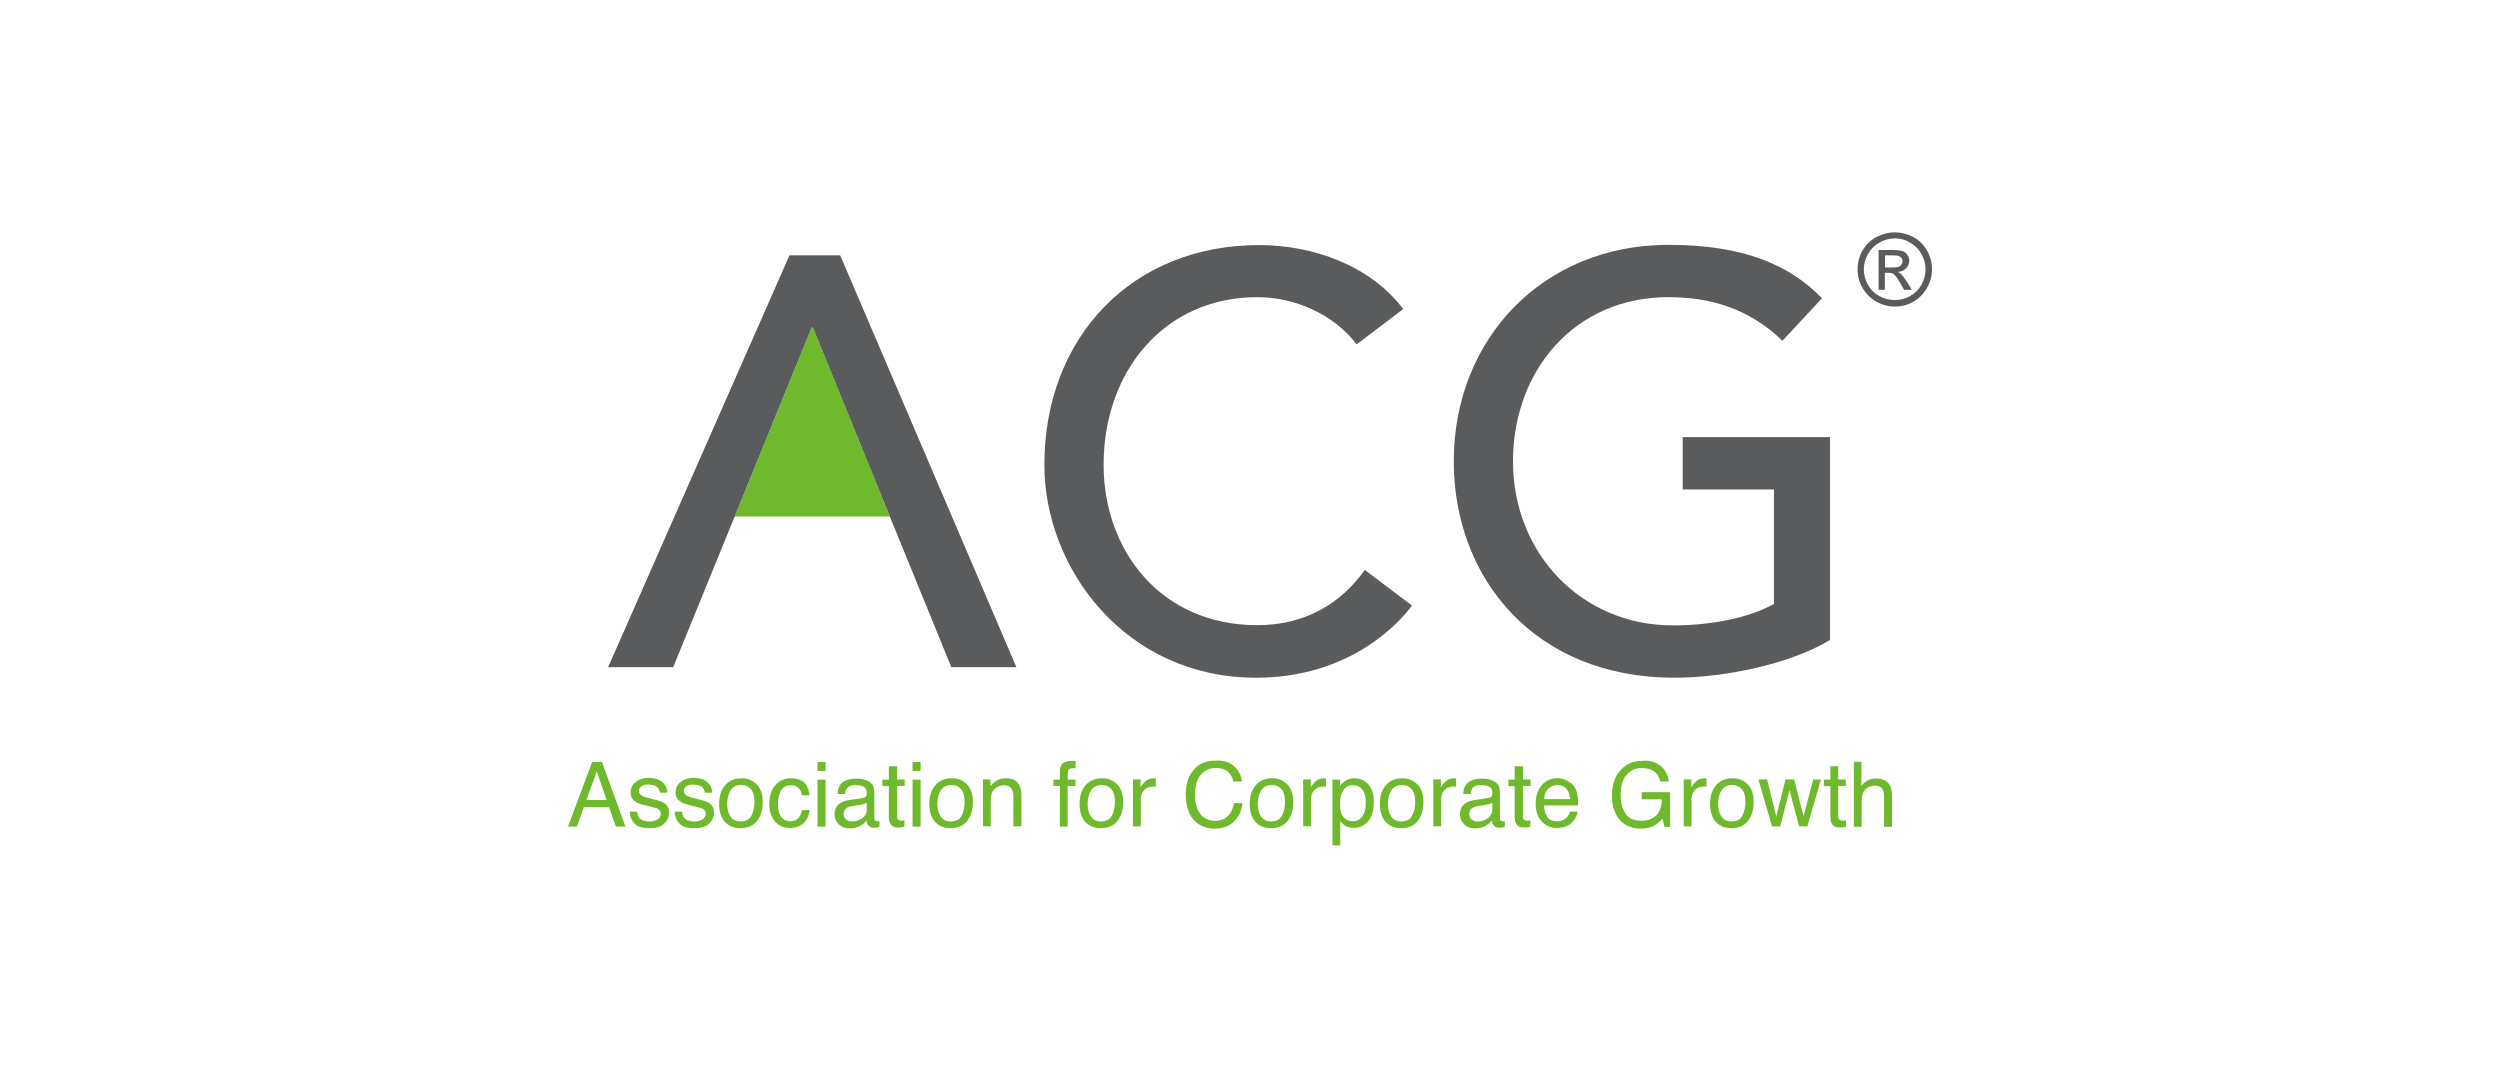
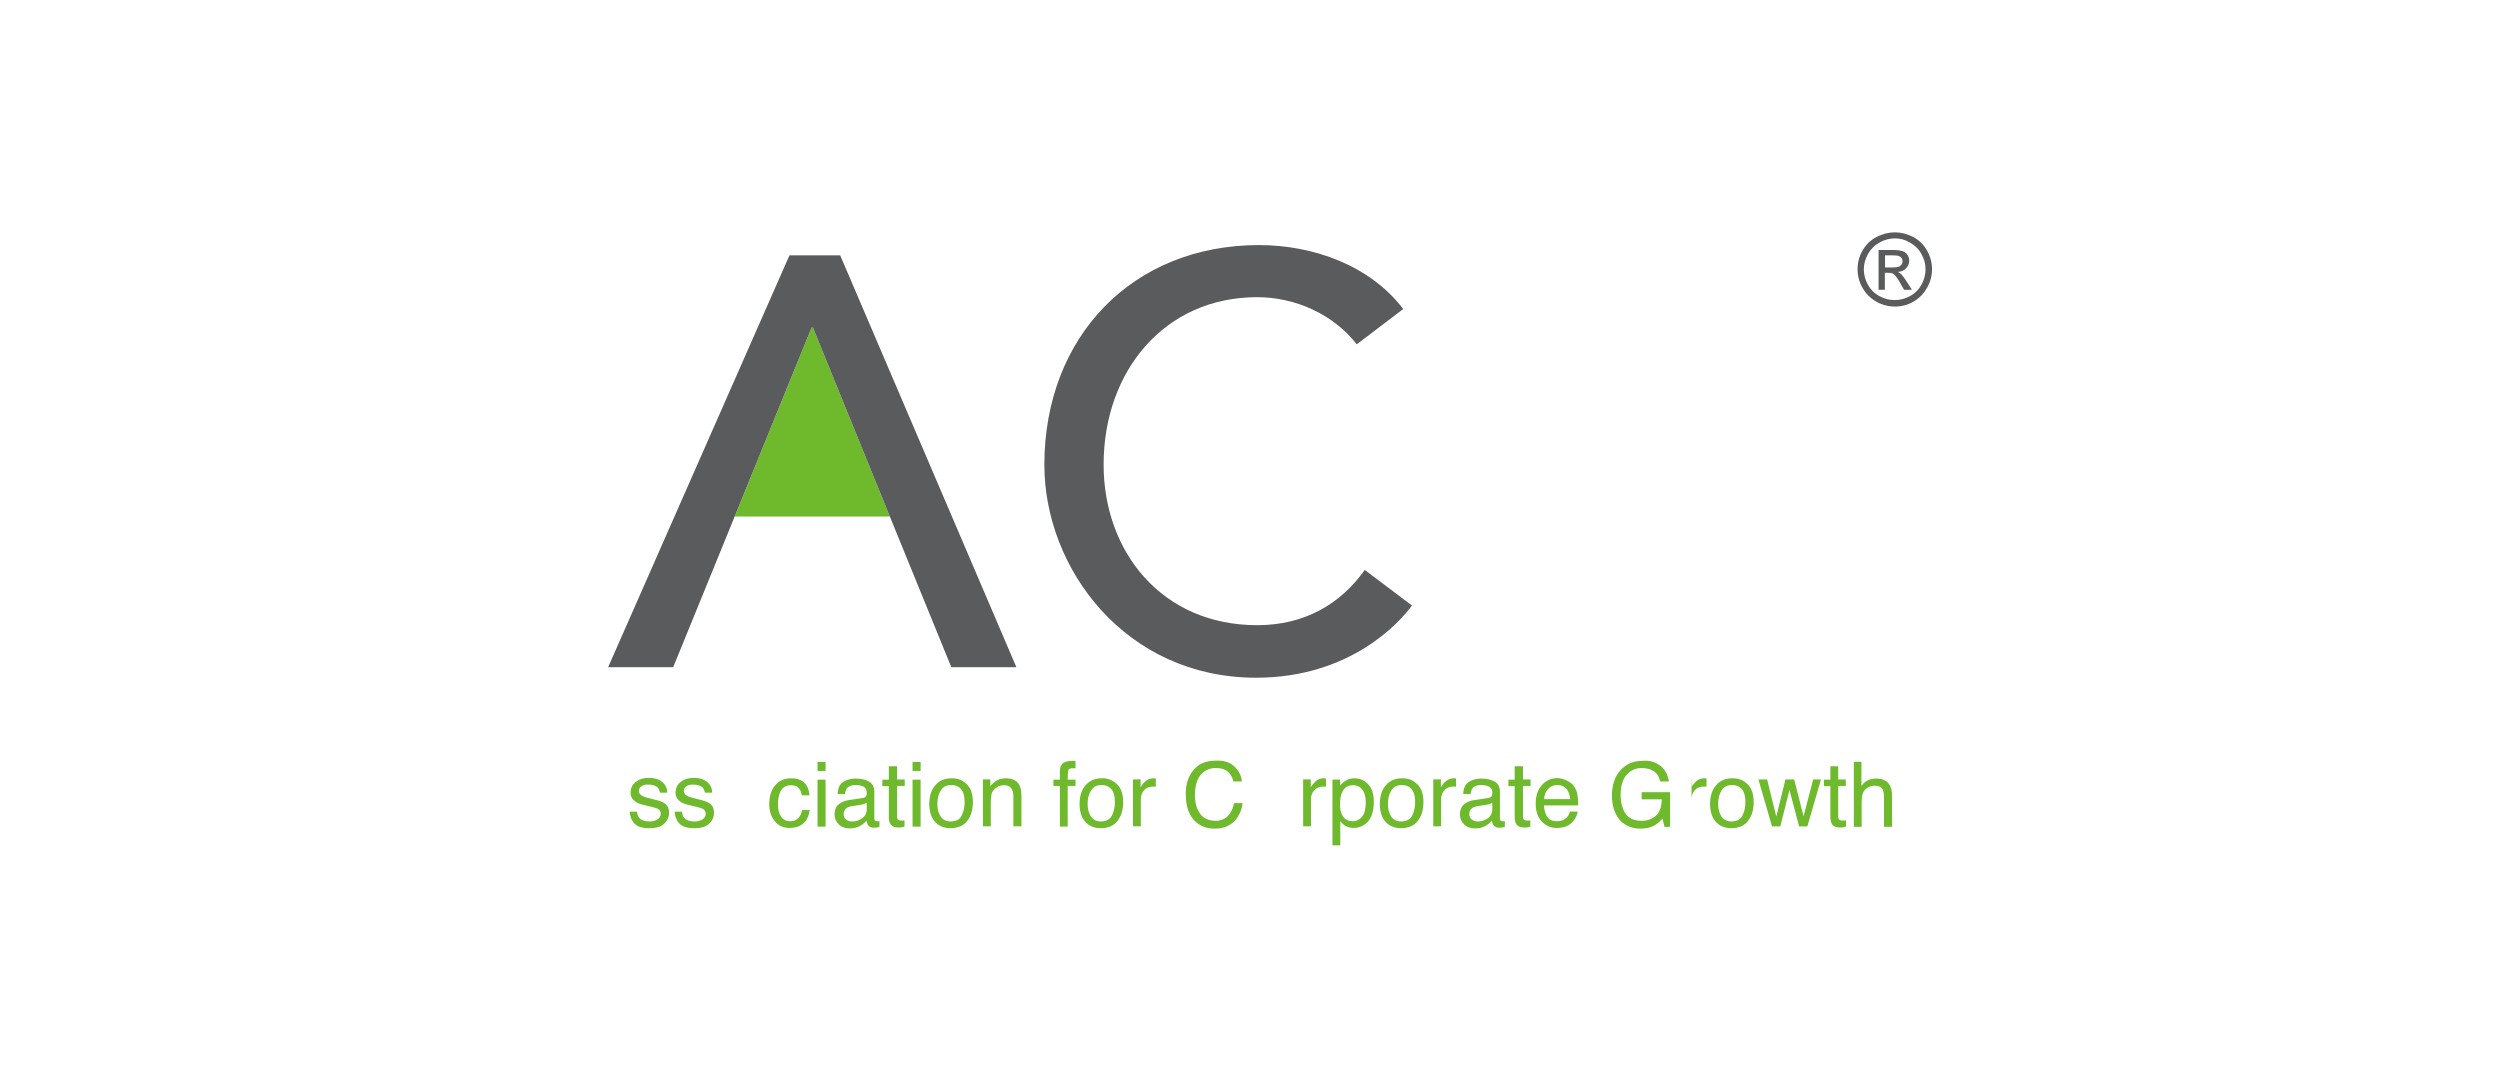
<svg xmlns="http://www.w3.org/2000/svg" width="630" height="271" viewBox="0 0 630 271" fill="none">
  <path d="M204.859 82.554H204.521L185.139 130.165H224.242L204.859 82.554Z" fill="#6FB92C" />
  <path d="M204.858 82.551L224.241 130.163L239.736 168.139H256.132L211.732 64.352H198.942L153.246 168.139H169.642L185.137 130.163L204.52 82.551H204.858Z" fill="#5A5B5C" />
  <path d="M341.894 86.776C336.034 79.169 326.342 74.887 316.82 74.887C293.493 74.887 278.111 93.481 278.111 117.09C278.111 138.895 292.648 157.545 316.82 157.545C328.709 157.545 337.781 152.249 343.922 143.628L355.811 152.587C352.768 156.813 340.26 170.786 316.538 170.786C283.577 170.786 263.18 143.234 263.18 117.146C263.18 84.917 285.323 61.759 317.271 61.759C330.906 61.759 345.274 66.886 353.613 77.874L341.894 86.776Z" fill="#5A5B5C" />
-   <path d="M461.174 110.101V161.262C451.032 167.403 434.467 170.784 421.902 170.784C386.743 170.784 366.346 145.711 366.346 116.242C366.346 85.478 388.771 61.7 420.437 61.7C439.482 61.7 451.089 66.828 459.146 75.167L449.173 85.872C440.665 77.646 430.861 74.885 420.437 74.885C396.716 74.885 381.277 93.479 381.277 116.242C381.277 139.682 398.744 157.599 421.564 157.599C431.368 157.599 440.777 155.684 447.032 152.19V123.342H424.043V110.157H461.174V110.101Z" fill="#5A5B5C" />
  <path d="M475.036 67.394H477.008C477.966 67.394 478.586 67.281 478.924 66.943C479.262 66.662 479.431 66.267 479.431 65.816C479.431 65.535 479.374 65.253 479.205 65.028C479.036 64.802 478.811 64.633 478.529 64.52C478.248 64.408 477.684 64.351 476.895 64.351H475.036V67.394ZM473.402 73.085V62.999H476.839C478.022 62.999 478.867 63.112 479.431 63.281C479.938 63.45 480.389 63.788 480.67 64.239C481.008 64.689 481.121 65.197 481.121 65.704C481.121 66.436 480.839 67.056 480.332 67.619C479.825 68.183 479.093 68.465 478.248 68.521C478.586 68.69 478.867 68.859 479.093 69.084C479.487 69.479 479.994 70.155 480.558 71.056L481.797 73.028H479.825L478.924 71.451C478.248 70.211 477.628 69.422 477.233 69.084C476.952 68.859 476.501 68.746 475.937 68.746H474.98V73.028H473.402V73.085ZM477.515 60.069C476.219 60.069 474.923 60.407 473.684 61.083C472.444 61.76 471.486 62.717 470.754 63.957C470.078 65.197 469.683 66.493 469.683 67.845C469.683 69.197 470.021 70.493 470.697 71.733C471.373 72.972 472.331 73.93 473.571 74.606C474.811 75.282 476.106 75.62 477.459 75.62C478.811 75.62 480.107 75.282 481.347 74.606C482.586 73.93 483.544 72.972 484.22 71.733C484.896 70.493 485.234 69.197 485.234 67.845C485.234 66.493 484.896 65.197 484.164 63.957C483.488 62.717 482.473 61.76 481.234 61.083C480.107 60.407 478.811 60.069 477.515 60.069ZM477.515 58.548C479.093 58.548 480.614 58.942 482.135 59.731C483.657 60.52 484.784 61.703 485.629 63.168C486.474 64.689 486.868 66.211 486.868 67.845C486.868 69.479 486.474 71 485.629 72.521C484.784 73.986 483.657 75.17 482.192 76.015C480.727 76.86 479.149 77.254 477.515 77.254C475.881 77.254 474.36 76.86 472.838 76.015C471.373 75.17 470.19 74.043 469.345 72.521C468.5 71.056 468.105 69.479 468.105 67.845C468.105 66.211 468.5 64.633 469.345 63.168C470.19 61.647 471.373 60.52 472.838 59.731C474.416 58.942 475.937 58.548 477.515 58.548Z" fill="#5A5B5C" />
-   <path d="M152.881 201.603L150.401 194.391L147.753 201.603H152.881ZM149.218 192.024H151.697L157.613 208.308H155.191L153.5 203.406H147.133L145.387 208.308H143.133L149.218 192.024Z" fill="#6FB92C" />
  <path d="M160.543 204.534C160.599 205.211 160.768 205.718 161.05 206.056C161.557 206.676 162.459 207.014 163.698 207.014C164.431 207.014 165.107 206.845 165.67 206.507C166.234 206.168 166.516 205.661 166.516 205.042C166.516 204.534 166.29 204.14 165.839 203.858C165.558 203.689 164.994 203.52 164.093 203.295L162.459 202.9C161.444 202.675 160.656 202.393 160.205 202.055C159.36 201.492 158.909 200.759 158.909 199.801C158.909 198.675 159.303 197.773 160.149 197.097C160.994 196.421 162.064 196.026 163.473 196.026C165.276 196.026 166.572 196.533 167.417 197.604C167.924 198.28 168.15 199.013 168.15 199.745H166.29C166.234 199.294 166.065 198.9 165.783 198.506C165.332 197.998 164.487 197.717 163.36 197.717C162.571 197.717 162.008 197.829 161.614 198.167C161.219 198.449 160.994 198.844 160.994 199.294C160.994 199.801 161.275 200.196 161.783 200.534C162.064 200.703 162.515 200.872 163.135 201.041L164.487 201.379C165.952 201.717 166.91 202.055 167.417 202.393C168.206 202.9 168.6 203.689 168.6 204.816C168.6 205.887 168.206 206.788 167.361 207.577C166.572 208.366 165.332 208.704 163.642 208.704C161.839 208.704 160.599 208.31 159.867 207.521C159.134 206.732 158.74 205.718 158.684 204.534H160.543Z" fill="#6FB92C" />
  <path d="M171.869 204.534C171.925 205.211 172.095 205.718 172.376 206.056C172.883 206.676 173.785 207.014 175.024 207.014C175.757 207.014 176.433 206.845 176.997 206.507C177.56 206.168 177.842 205.661 177.842 205.042C177.842 204.534 177.616 204.14 177.166 203.858C176.884 203.689 176.32 203.52 175.419 203.295L173.785 202.9C172.771 202.675 171.982 202.393 171.531 202.055C170.686 201.492 170.235 200.759 170.235 199.801C170.235 198.675 170.63 197.773 171.475 197.097C172.32 196.421 173.39 196.026 174.799 196.026C176.602 196.026 177.898 196.533 178.743 197.604C179.25 198.28 179.476 199.013 179.476 199.745H177.616C177.56 199.294 177.391 198.9 177.109 198.506C176.658 197.998 175.813 197.717 174.686 197.717C173.898 197.717 173.334 197.829 172.94 198.167C172.545 198.449 172.32 198.844 172.32 199.294C172.32 199.801 172.602 200.196 173.109 200.534C173.39 200.703 173.841 200.872 174.461 201.041L175.813 201.379C177.278 201.717 178.236 202.055 178.743 202.393C179.532 202.9 179.926 203.689 179.926 204.816C179.926 205.887 179.532 206.788 178.687 207.577C177.898 208.366 176.658 208.704 174.968 208.704C173.165 208.704 171.925 208.31 171.193 207.521C170.461 206.732 170.066 205.718 170.01 204.534H171.869Z" fill="#6FB92C" />
-   <path d="M189.389 205.486C189.896 204.472 190.121 203.345 190.121 202.162C190.121 201.035 189.952 200.134 189.614 199.458C189.051 198.387 188.093 197.823 186.741 197.823C185.557 197.823 184.656 198.274 184.092 199.232C183.529 200.134 183.247 201.261 183.247 202.613C183.247 203.852 183.529 204.923 184.092 205.768C184.656 206.613 185.501 207.008 186.684 207.008C187.98 206.951 188.882 206.501 189.389 205.486ZM190.628 197.598C191.699 198.612 192.206 200.134 192.206 202.106C192.206 204.021 191.755 205.599 190.797 206.839C189.896 208.078 188.431 208.698 186.515 208.698C184.881 208.698 183.585 208.135 182.627 207.064C181.67 205.937 181.219 204.472 181.219 202.613C181.219 200.641 181.726 199.007 182.74 197.88C183.754 196.697 185.107 196.133 186.797 196.133C188.318 196.077 189.558 196.584 190.628 197.598Z" fill="#6FB92C" />
  <path d="M202.466 197.037C203.312 197.713 203.819 198.783 203.988 200.417H202.072C201.959 199.685 201.678 199.065 201.283 198.614C200.889 198.107 200.213 197.882 199.255 197.882C197.959 197.882 197.057 198.501 196.55 199.741C196.212 200.53 196.043 201.544 196.043 202.727C196.043 203.911 196.269 204.925 196.776 205.714C197.283 206.502 198.072 206.953 199.142 206.953C199.987 206.953 200.607 206.728 201.114 206.221C201.621 205.714 201.959 205.038 202.128 204.136H204.044C203.819 205.714 203.255 206.841 202.354 207.573C201.452 208.306 200.325 208.644 198.973 208.644C197.395 208.644 196.156 208.08 195.254 206.953C194.353 205.826 193.846 204.418 193.846 202.727C193.846 200.643 194.353 199.009 195.367 197.882C196.381 196.698 197.677 196.135 199.255 196.135C200.551 196.079 201.678 196.417 202.466 197.037Z" fill="#6FB92C" />
  <path d="M206.016 196.476H208.044V208.308H206.016V196.476ZM206.016 192.024H208.044V194.278H206.016V192.024Z" fill="#6FB92C" />
  <path d="M213.229 206.505C213.623 206.843 214.13 207.012 214.75 207.012C215.426 207.012 216.159 206.843 216.779 206.505C217.905 205.941 218.413 205.096 218.413 203.856V202.279C218.187 202.448 217.849 202.56 217.455 202.673C217.06 202.786 216.722 202.842 216.328 202.898L215.145 203.067C214.412 203.18 213.849 203.293 213.51 203.518C212.891 203.856 212.609 204.42 212.609 205.152C212.553 205.716 212.778 206.166 213.229 206.505ZM217.398 201.095C217.849 201.039 218.187 200.87 218.3 200.532C218.413 200.363 218.413 200.081 218.413 199.743C218.413 199.067 218.187 198.56 217.68 198.278C217.173 197.996 216.497 197.827 215.595 197.827C214.581 197.827 213.849 198.109 213.398 198.673C213.172 199.011 213.003 199.461 212.947 200.081H211.088C211.144 198.616 211.595 197.602 212.496 197.039C213.398 196.475 214.468 196.193 215.652 196.193C217.06 196.193 218.187 196.475 219.032 196.982C219.877 197.489 220.328 198.334 220.328 199.461V206.279L220.441 206.786L221.004 206.955H221.286L221.624 206.899V208.364C221.342 208.477 221.061 208.533 220.892 208.533C220.723 208.533 220.497 208.589 220.216 208.589C219.539 208.589 219.032 208.364 218.694 207.857C218.525 207.575 218.413 207.237 218.356 206.786C217.962 207.293 217.342 207.8 216.609 208.195C215.877 208.589 215.032 208.758 214.074 208.758C212.947 208.758 212.102 208.42 211.369 207.744C210.693 207.068 210.299 206.223 210.299 205.265C210.299 204.194 210.637 203.293 211.313 202.729C211.989 202.11 212.891 201.772 214.018 201.602L217.398 201.095Z" fill="#6FB92C" />
  <path d="M224.042 193.094H226.07V196.418H227.986V198.052H226.07V205.828C226.07 206.222 226.183 206.504 226.465 206.673C226.634 206.729 226.859 206.786 227.254 206.786H227.535L227.93 206.729V208.307L227.197 208.476C226.972 208.532 226.69 208.532 226.408 208.532C225.451 208.532 224.831 208.307 224.493 207.8C224.155 207.349 223.986 206.729 223.986 205.94V198.108H222.352V196.474H223.986V193.094H224.042Z" fill="#6FB92C" />
  <path d="M229.963 196.476H231.991V208.308H229.963V196.476ZM229.963 192.024H231.991V194.278H229.963V192.024Z" fill="#6FB92C" />
  <path d="M242.352 205.486C242.859 204.472 243.084 203.345 243.084 202.162C243.084 201.035 242.915 200.134 242.577 199.458C242.014 198.387 241.056 197.823 239.703 197.823C238.52 197.823 237.619 198.274 237.055 199.232C236.492 200.134 236.21 201.261 236.21 202.613C236.21 203.852 236.492 204.923 237.055 205.768C237.619 206.613 238.464 207.008 239.647 207.008C240.999 206.951 241.901 206.501 242.352 205.486ZM243.591 197.598C244.662 198.612 245.169 200.134 245.169 202.106C245.169 204.021 244.718 205.599 243.76 206.839C242.859 208.078 241.394 208.698 239.478 208.698C237.844 208.698 236.548 208.135 235.59 207.064C234.632 205.937 234.182 204.472 234.182 202.613C234.182 200.641 234.689 199.007 235.703 197.88C236.717 196.697 238.069 196.133 239.76 196.133C241.281 196.077 242.577 196.584 243.591 197.598Z" fill="#6FB92C" />
  <path d="M247.652 196.411H249.568V198.101C250.132 197.425 250.751 196.918 251.371 196.58C251.991 196.298 252.667 196.129 253.456 196.129C255.146 196.129 256.273 196.692 256.893 197.876C257.231 198.495 257.4 199.453 257.4 200.637V208.243H255.372V200.749C255.372 200.017 255.259 199.453 255.034 199.003C254.695 198.27 254.019 197.876 253.118 197.876C252.667 197.876 252.273 197.932 251.935 198.045C251.371 198.214 250.92 198.552 250.47 199.003C250.132 199.397 249.906 199.791 249.85 200.242C249.737 200.637 249.681 201.256 249.681 202.045V208.243H247.709V196.411H247.652Z" fill="#6FB92C" />
  <path d="M267.482 192.754C267.932 192.078 268.834 191.74 270.186 191.74H270.581L271.031 191.797V193.6H270.581H270.299C269.679 193.6 269.341 193.769 269.228 194.05C269.116 194.388 269.059 195.177 269.059 196.473H271.031V198.051H269.059V208.306H267.087V198.051H265.453V196.473H267.087V194.614C267.087 193.769 267.2 193.149 267.482 192.754Z" fill="#6FB92C" />
  <path d="M280.221 205.486C280.728 204.472 280.953 203.345 280.953 202.162C280.953 201.035 280.784 200.134 280.446 199.458C279.883 198.387 278.925 197.823 277.573 197.823C276.389 197.823 275.488 198.274 274.924 199.232C274.361 200.134 274.079 201.261 274.079 202.613C274.079 203.852 274.361 204.923 274.924 205.768C275.488 206.613 276.333 207.008 277.516 207.008C278.812 206.951 279.714 206.501 280.221 205.486ZM281.46 197.598C282.531 198.612 283.038 200.134 283.038 202.106C283.038 204.021 282.587 205.599 281.629 206.839C280.728 208.078 279.263 208.698 277.347 208.698C275.713 208.698 274.417 208.135 273.459 207.064C272.502 205.937 272.051 204.472 272.051 202.613C272.051 200.641 272.558 199.007 273.572 197.88C274.586 196.697 275.939 196.133 277.629 196.133C279.15 196.077 280.39 196.584 281.46 197.598Z" fill="#6FB92C" />
  <path d="M285.516 196.411H287.431V198.439C287.6 198.045 287.938 197.538 288.558 196.974C289.178 196.411 289.854 196.129 290.643 196.129H290.812L291.263 196.185V198.27L290.925 198.214H290.587C289.572 198.214 288.784 198.552 288.277 199.172C287.713 199.848 287.488 200.58 287.488 201.425V208.243H285.516V196.411Z" fill="#6FB92C" />
  <path d="M311.094 193.207C312.221 194.277 312.84 195.517 312.953 196.925H310.812C310.587 195.855 310.08 195.066 309.403 194.446C308.671 193.826 307.713 193.545 306.417 193.545C304.839 193.545 303.6 194.108 302.586 195.235C301.628 196.362 301.121 198.109 301.121 200.419C301.121 202.334 301.571 203.856 302.417 205.039C303.262 206.222 304.614 206.842 306.304 206.842C307.882 206.842 309.122 206.222 309.967 204.983C310.418 204.307 310.756 203.461 310.981 202.391H313.122C312.953 204.081 312.277 205.546 311.263 206.729C309.967 208.138 308.277 208.814 306.079 208.814C304.22 208.814 302.642 208.251 301.346 207.124C299.656 205.603 298.811 203.292 298.811 200.081C298.811 197.658 299.43 195.686 300.67 194.164C302.022 192.474 303.882 191.685 306.304 191.685C308.389 191.573 309.967 192.08 311.094 193.207Z" fill="#6FB92C" />
-   <path d="M323.094 205.486C323.601 204.472 323.826 203.345 323.826 202.162C323.826 201.035 323.657 200.134 323.319 199.458C322.756 198.387 321.798 197.823 320.446 197.823C319.262 197.823 318.361 198.274 317.797 199.232C317.234 200.134 316.952 201.261 316.952 202.613C316.952 203.852 317.234 204.923 317.797 205.768C318.361 206.613 319.206 207.008 320.389 207.008C321.685 206.951 322.587 206.501 323.094 205.486ZM324.333 197.598C325.404 198.612 325.911 200.134 325.911 202.106C325.911 204.021 325.46 205.599 324.502 206.839C323.601 208.078 322.136 208.698 320.22 208.698C318.586 208.698 317.29 208.135 316.332 207.064C315.375 205.937 314.924 204.472 314.924 202.613C314.924 200.641 315.431 199.007 316.445 197.88C317.459 196.697 318.812 196.133 320.502 196.133C321.967 196.077 323.263 196.584 324.333 197.598Z" fill="#6FB92C" />
  <path d="M328.395 196.411H330.31V198.439C330.479 198.045 330.874 197.538 331.437 196.974C332.057 196.411 332.733 196.129 333.522 196.129H333.691L334.142 196.185V198.27L333.804 198.214H333.466C332.451 198.214 331.719 198.552 331.155 199.172C330.592 199.848 330.367 200.58 330.367 201.425V208.243H328.395V196.411Z" fill="#6FB92C" />
  <path d="M343.269 205.764C343.889 204.975 344.171 203.848 344.171 202.271C344.171 201.313 344.058 200.524 343.776 199.848C343.269 198.552 342.311 197.876 340.959 197.876C339.55 197.876 338.649 198.552 338.085 199.96C337.804 200.693 337.691 201.651 337.691 202.778C337.691 203.679 337.804 204.468 338.085 205.088C338.592 206.327 339.55 206.947 340.959 206.947C341.86 206.947 342.649 206.553 343.269 205.764ZM335.719 196.467H337.691V198.045C338.085 197.481 338.536 197.087 338.987 196.805C339.663 196.354 340.452 196.129 341.353 196.129C342.706 196.129 343.832 196.636 344.79 197.65C345.748 198.664 346.199 200.129 346.199 202.045C346.199 204.637 345.523 206.496 344.171 207.567C343.325 208.243 342.311 208.638 341.184 208.638C340.283 208.638 339.55 208.412 338.93 208.074C338.592 207.849 338.198 207.454 337.747 206.947V213.032H335.775V196.467H335.719Z" fill="#6FB92C" />
  <path d="M355.889 205.486C356.396 204.472 356.621 203.345 356.621 202.162C356.621 201.035 356.452 200.134 356.114 199.458C355.551 198.387 354.593 197.823 353.241 197.823C352.057 197.823 351.156 198.274 350.592 199.232C350.029 200.134 349.747 201.261 349.747 202.613C349.747 203.852 350.029 204.923 350.592 205.768C351.156 206.613 352.001 207.008 353.184 207.008C354.48 206.951 355.382 206.501 355.889 205.486ZM357.128 197.598C358.199 198.612 358.706 200.134 358.706 202.106C358.706 204.021 358.255 205.599 357.297 206.839C356.396 208.078 354.931 208.698 353.015 208.698C351.381 208.698 350.085 208.135 349.127 207.064C348.17 205.937 347.719 204.472 347.719 202.613C347.719 200.641 348.226 199.007 349.24 197.88C350.254 196.697 351.607 196.133 353.297 196.133C354.818 196.077 356.058 196.584 357.128 197.598Z" fill="#6FB92C" />
  <path d="M361.189 196.411H363.105V198.439C363.274 198.045 363.612 197.538 364.232 196.974C364.852 196.411 365.528 196.129 366.317 196.129H366.486L366.937 196.185V198.27L366.599 198.214H366.261C365.246 198.214 364.457 198.552 363.95 199.172C363.387 199.848 363.162 200.58 363.162 201.425V208.243H361.189V196.411Z" fill="#6FB92C" />
  <path d="M370.879 206.505C371.273 206.843 371.78 207.012 372.4 207.012C373.076 207.012 373.809 206.843 374.429 206.505C375.555 205.941 376.063 205.096 376.063 203.856V202.279C375.837 202.448 375.499 202.56 375.105 202.673C374.71 202.786 374.372 202.842 373.978 202.898L372.795 203.067C372.062 203.18 371.555 203.293 371.161 203.518C370.541 203.856 370.259 204.42 370.259 205.152C370.259 205.716 370.428 206.166 370.879 206.505ZM375.048 201.095C375.499 201.039 375.837 200.87 375.95 200.532C376.063 200.363 376.063 200.081 376.063 199.743C376.063 199.067 375.837 198.56 375.33 198.278C374.823 197.996 374.147 197.827 373.245 197.827C372.231 197.827 371.442 198.109 371.048 198.673C370.823 199.011 370.653 199.461 370.597 200.081H368.738C368.794 198.616 369.245 197.602 370.146 197.039C371.048 196.475 372.118 196.193 373.302 196.193C374.71 196.193 375.837 196.475 376.682 196.982C377.528 197.489 377.978 198.334 377.978 199.461V206.279L378.091 206.786L378.598 206.955H378.88L379.218 206.899V208.364C378.88 208.477 378.654 208.533 378.485 208.533C378.316 208.533 378.091 208.589 377.809 208.589C377.133 208.589 376.626 208.364 376.288 207.857C376.119 207.575 376.006 207.237 375.95 206.786C375.555 207.293 374.936 207.8 374.203 208.195C373.471 208.589 372.626 208.758 371.668 208.758C370.541 208.758 369.639 208.42 368.963 207.744C368.287 207.068 367.893 206.223 367.893 205.265C367.893 204.194 368.231 203.293 368.907 202.729C369.583 202.11 370.484 201.772 371.611 201.602L375.048 201.095Z" fill="#6FB92C" />
  <path d="M381.755 193.094H383.784V196.418H385.699V198.052H383.784V205.828C383.784 206.222 383.896 206.504 384.178 206.673C384.347 206.729 384.572 206.786 384.967 206.786H385.248L385.643 206.729V208.307L384.91 208.476C384.685 208.532 384.403 208.532 384.122 208.532C383.164 208.532 382.544 208.307 382.206 207.8C381.868 207.349 381.699 206.729 381.699 205.94V198.108H380.121V196.474H381.699V193.094H381.755Z" fill="#6FB92C" />
  <path d="M395.671 201.376C395.615 200.53 395.39 199.798 395.108 199.291C394.544 198.333 393.643 197.826 392.403 197.826C391.502 197.826 390.713 198.164 390.093 198.84C389.473 199.516 389.135 200.361 389.135 201.376H395.671ZM394.939 196.755C395.728 197.15 396.347 197.657 396.742 198.277C397.136 198.896 397.418 199.572 397.531 200.361C397.643 200.925 397.7 201.77 397.7 202.953H389.079C389.135 204.136 389.417 205.151 389.924 205.883C390.431 206.616 391.276 206.954 392.403 206.954C393.417 206.954 394.263 206.616 394.882 205.939C395.221 205.545 395.502 205.094 395.615 204.531H397.587C397.531 204.982 397.362 205.432 397.08 205.996C396.798 206.559 396.46 206.954 396.122 207.292C395.502 207.912 394.77 208.306 393.868 208.475C393.417 208.588 392.854 208.644 392.234 208.644C390.769 208.644 389.53 208.081 388.515 207.01C387.501 205.939 386.994 204.418 386.994 202.502C386.994 200.587 387.501 199.065 388.515 197.882C389.53 196.699 390.882 196.079 392.572 196.079C393.361 196.135 394.206 196.361 394.939 196.755Z" fill="#6FB92C" />
  <path d="M417.645 192.477C419.223 193.322 420.237 194.844 420.575 196.928H418.378C418.096 195.745 417.589 194.844 416.744 194.336C415.898 193.773 414.884 193.548 413.645 193.548C412.18 193.548 410.94 194.111 409.926 195.238C408.912 196.365 408.404 198.055 408.404 200.309C408.404 202.225 408.799 203.802 409.644 205.042C410.489 206.282 411.842 206.845 413.701 206.845C415.166 206.845 416.349 206.394 417.307 205.549C418.265 204.704 418.716 203.295 418.772 201.436H413.701V199.633H420.857V208.366H419.448L418.941 206.282C418.209 207.127 417.532 207.69 416.969 207.972C416.011 208.535 414.828 208.817 413.363 208.817C411.447 208.817 409.813 208.197 408.461 206.958C406.996 205.38 406.207 203.239 406.207 200.534C406.207 197.83 406.94 195.632 408.404 194.055C409.813 192.533 411.56 191.745 413.757 191.745C415.279 191.576 416.575 191.857 417.645 192.477Z" fill="#6FB92C" />
-   <path d="M424.295 196.411H426.211V198.439C426.38 198.045 426.774 197.538 427.338 196.974C427.957 196.411 428.633 196.129 429.422 196.129H429.591L430.042 196.185V198.27L429.704 198.214H429.366C428.352 198.214 427.563 198.552 427.056 199.172C426.492 199.848 426.267 200.58 426.267 201.425V208.243H424.295V196.411Z" fill="#6FB92C" />
+   <path d="M424.295 196.411H426.211V198.439C426.38 198.045 426.774 197.538 427.338 196.974C427.957 196.411 428.633 196.129 429.422 196.129H429.591L430.042 196.185V198.27L429.704 198.214H429.366C428.352 198.214 427.563 198.552 427.056 199.172C426.492 199.848 426.267 200.58 426.267 201.425V208.243V196.411Z" fill="#6FB92C" />
  <path d="M439.109 205.486C439.617 204.472 439.842 203.345 439.842 202.162C439.842 201.035 439.673 200.134 439.335 199.458C438.771 198.387 437.814 197.823 436.461 197.823C435.278 197.823 434.377 198.274 433.813 199.232C433.25 200.134 432.968 201.261 432.968 202.613C432.968 203.852 433.25 204.923 433.813 205.768C434.377 206.613 435.222 207.008 436.405 207.008C437.757 206.951 438.659 206.501 439.109 205.486ZM440.349 197.598C441.42 198.612 441.927 200.134 441.927 202.106C441.927 204.021 441.476 205.599 440.518 206.839C439.617 208.078 438.152 208.698 436.236 208.698C434.602 208.698 433.306 208.135 432.348 207.064C431.39 205.937 430.939 204.472 430.939 202.613C430.939 200.641 431.447 199.007 432.461 197.88C433.475 196.697 434.827 196.133 436.518 196.133C438.039 196.077 439.335 196.584 440.349 197.598Z" fill="#6FB92C" />
  <path d="M445.313 196.419L447.623 205.772L449.933 196.419H452.13L454.497 205.716L456.92 196.419H458.892L455.455 208.251H453.37L450.947 199.067L448.637 208.251H446.552L443.115 196.419H445.313Z" fill="#6FB92C" />
  <path d="M461.199 193.094H463.227V196.418H465.143V198.052H463.227V205.828C463.227 206.222 463.396 206.504 463.678 206.673C463.847 206.729 464.072 206.786 464.467 206.786H464.805L465.199 206.729V208.307L464.467 208.476C464.241 208.532 463.96 208.532 463.678 208.532C462.72 208.532 462.1 208.307 461.762 207.8C461.424 207.349 461.255 206.729 461.255 205.94V198.108H459.621V196.474H461.255V193.094H461.199Z" fill="#6FB92C" />
  <path d="M467.109 191.966H469.081V198.051C469.532 197.431 469.983 197.037 470.377 196.811C470.997 196.417 471.842 196.192 472.8 196.192C474.547 196.192 475.674 196.811 476.294 197.995C476.632 198.671 476.801 199.572 476.801 200.756V208.362H474.772V200.868C474.772 200.023 474.66 199.347 474.434 198.953C474.096 198.276 473.364 197.995 472.406 197.995C471.561 197.995 470.828 198.276 470.152 198.84C469.476 199.403 469.138 200.474 469.138 202.052V208.362H467.166V191.966H467.109Z" fill="#6FB92C" />
</svg>